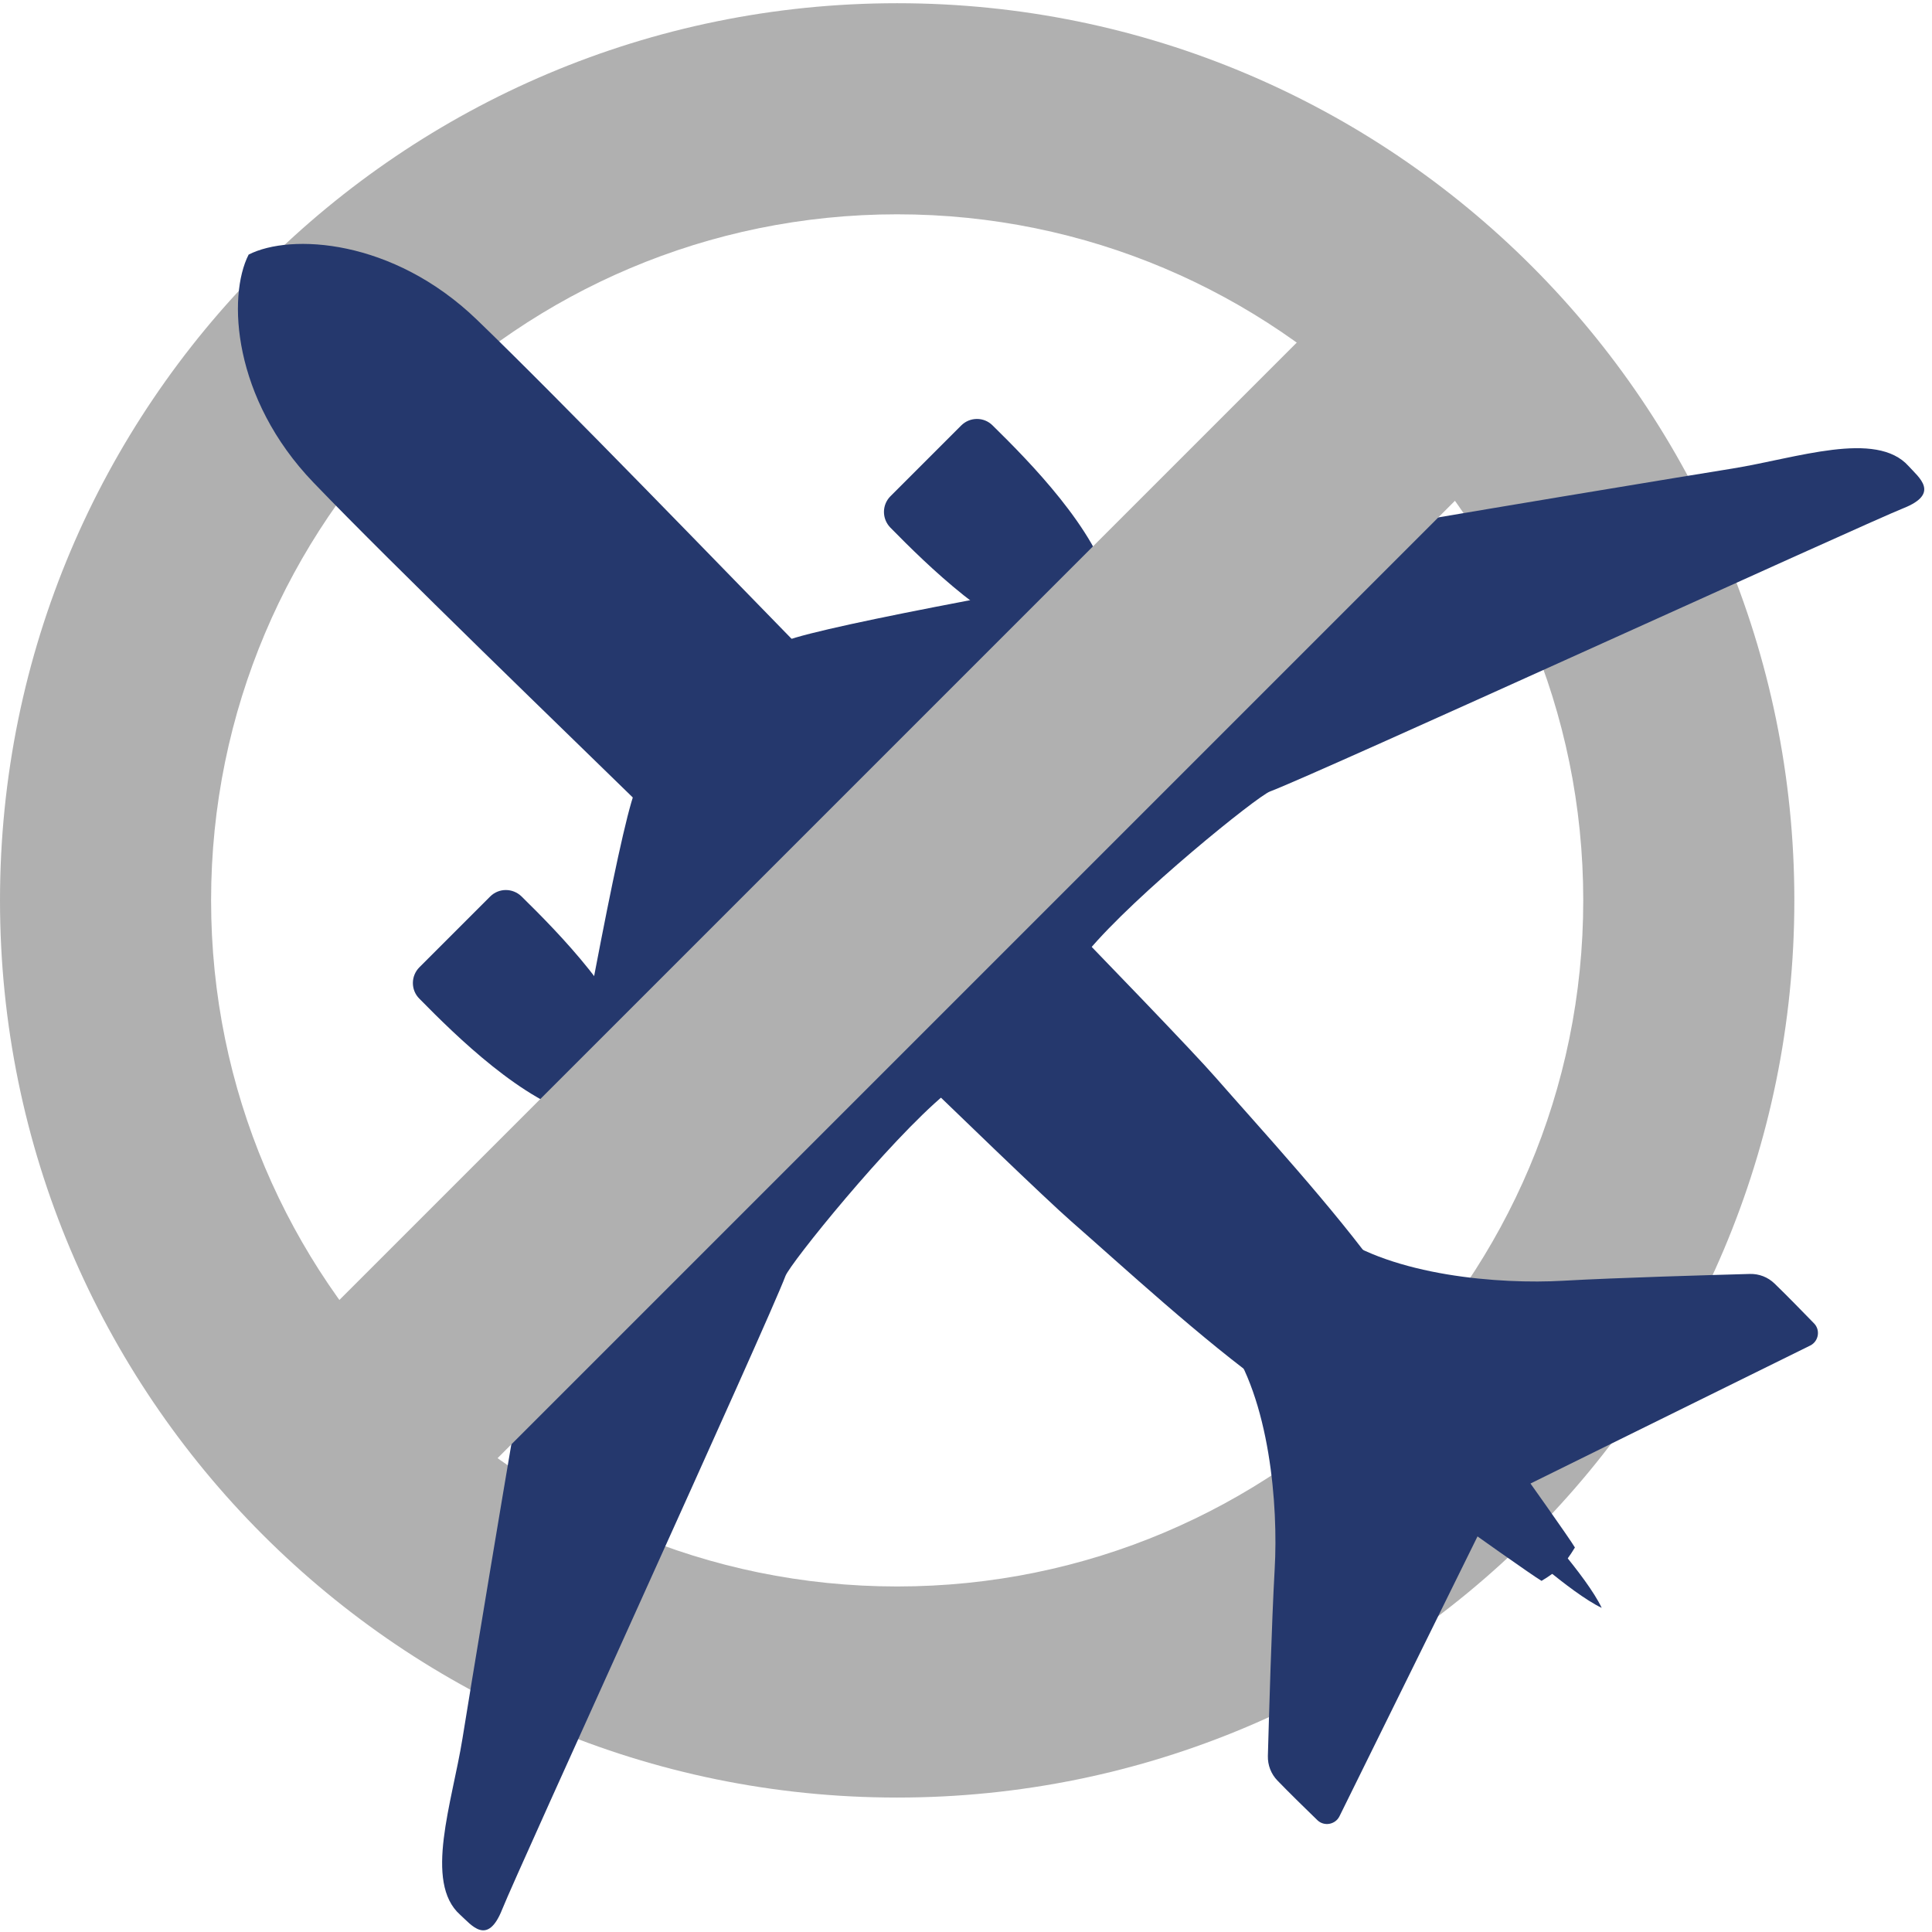
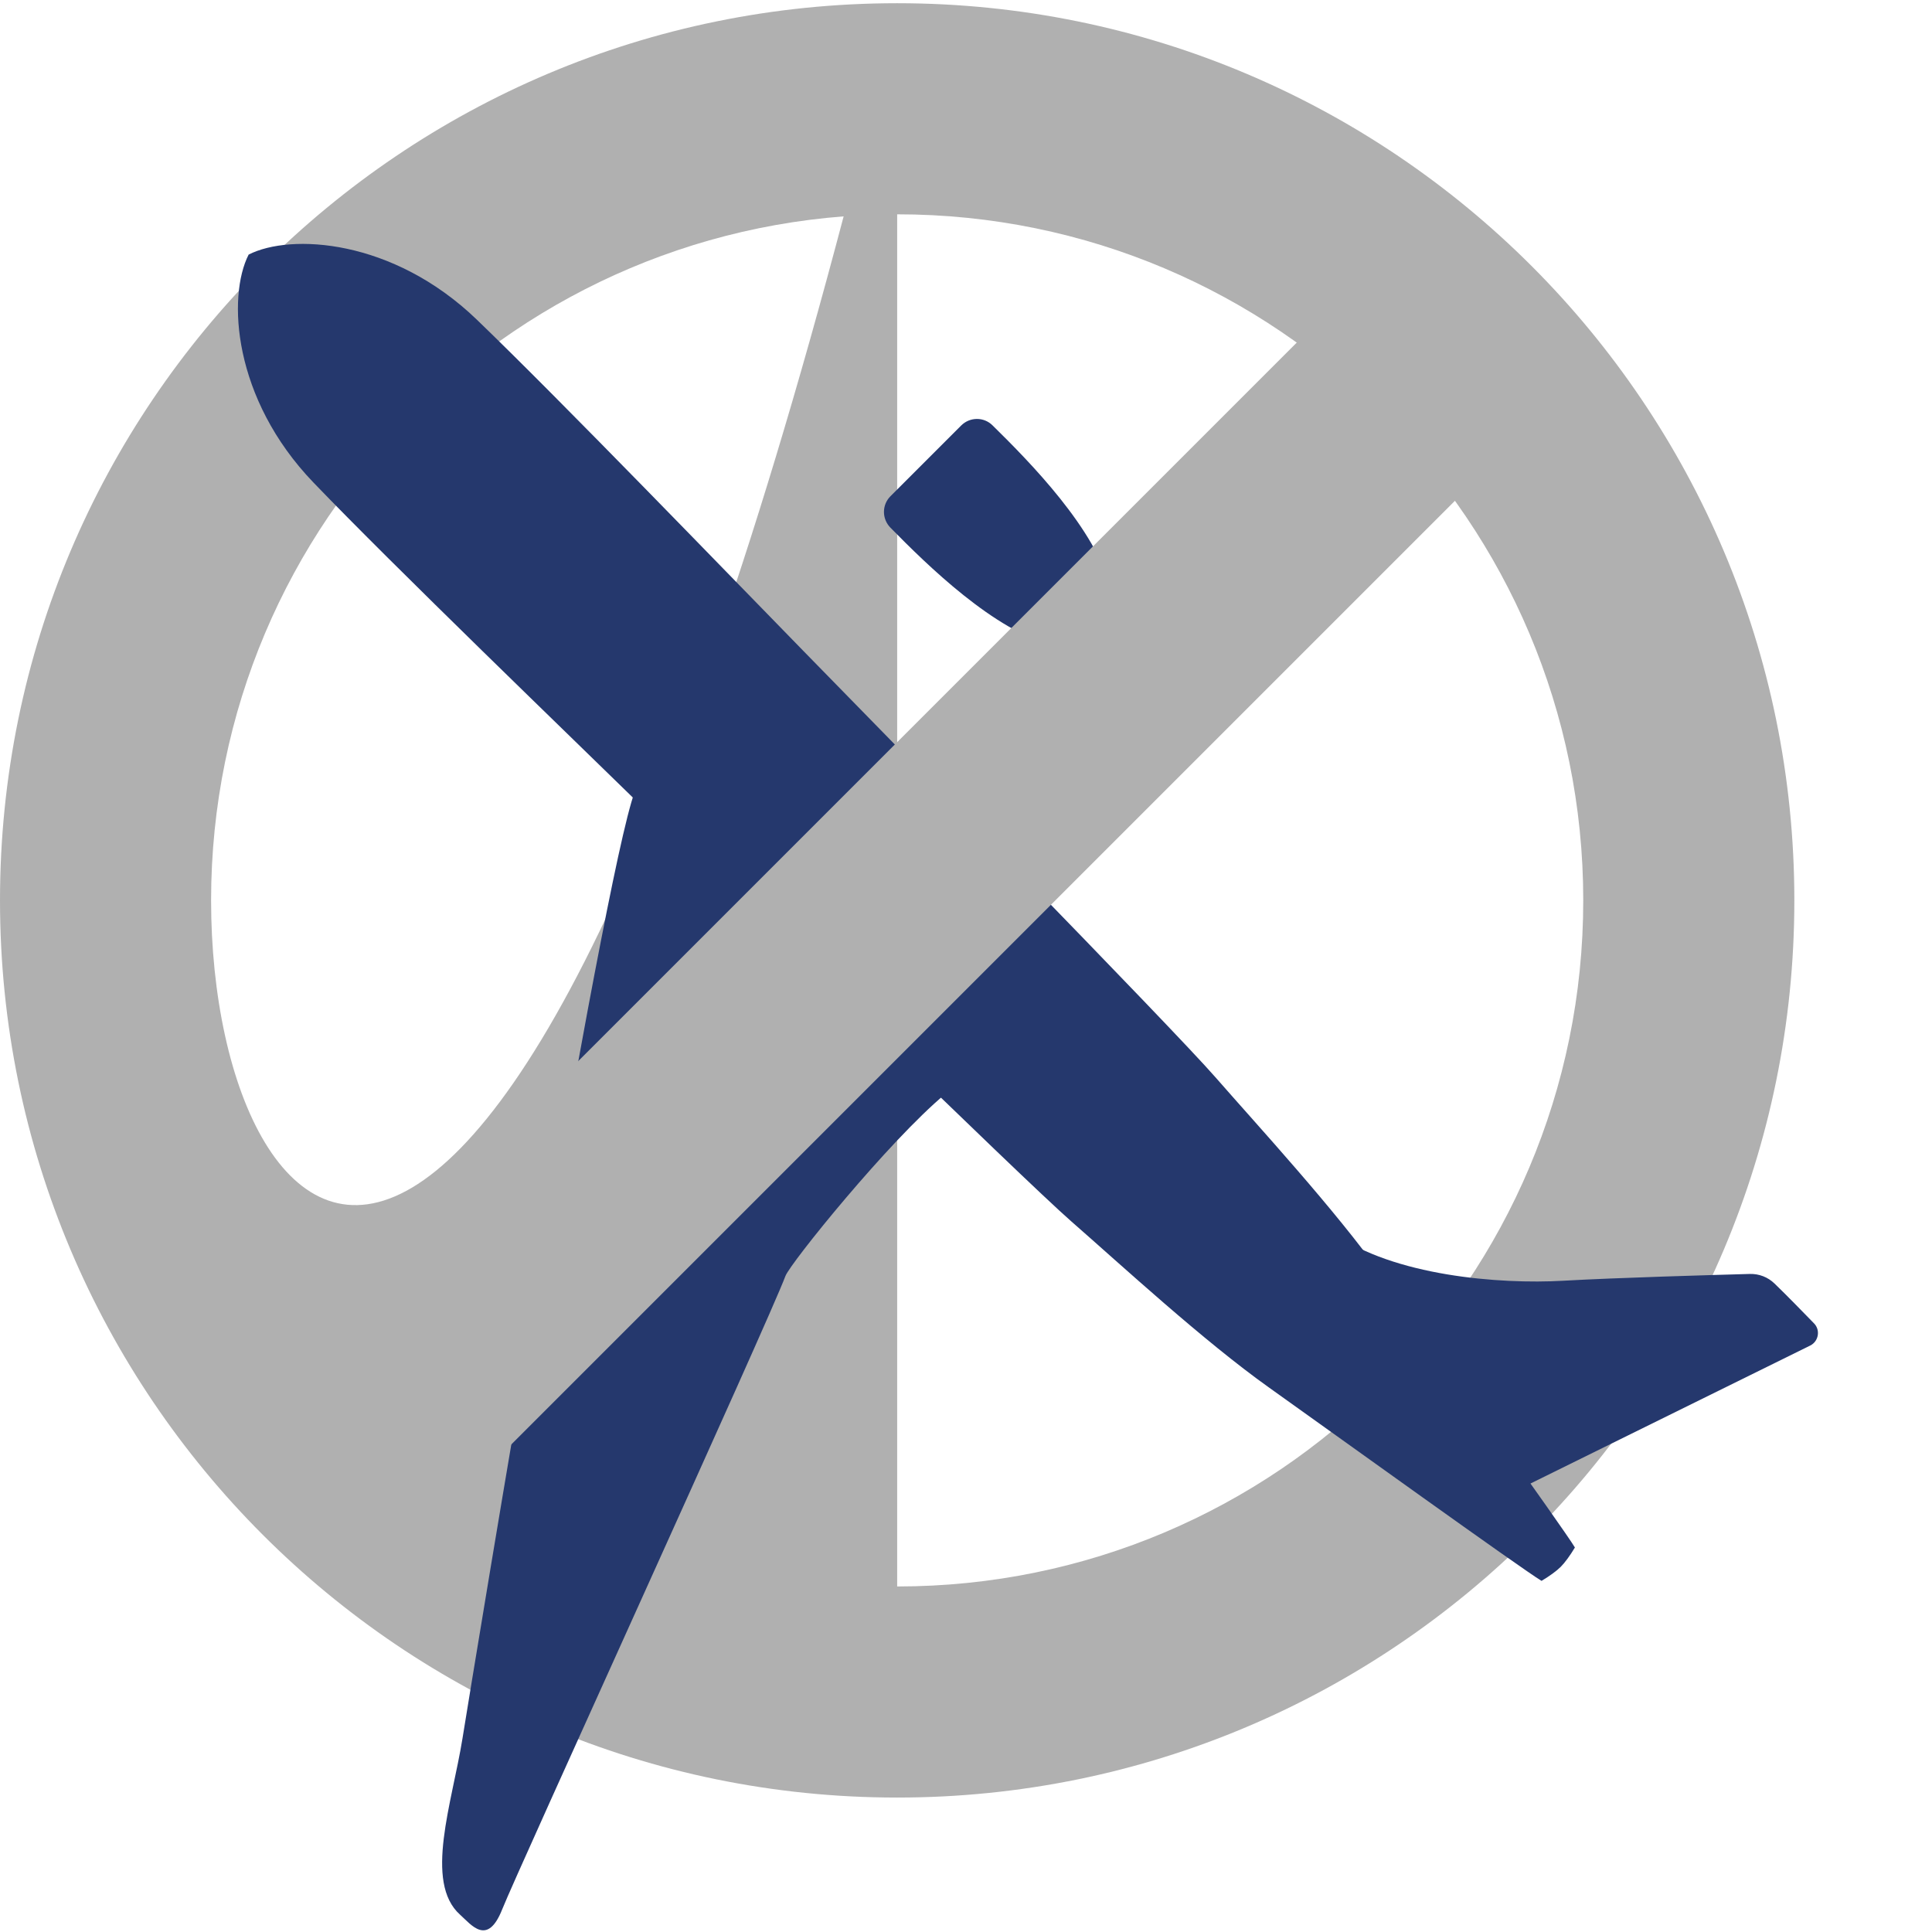
<svg xmlns="http://www.w3.org/2000/svg" width="176" height="176" viewBox="0 0 176 176" fill="none">
-   <path d="M81.73 0.293C36.59 0.293 0 36.883 0 82.023C0 127.163 36.59 163.753 81.73 163.753C126.87 163.753 163.46 127.163 163.46 82.023C163.46 36.883 126.87 0.293 81.73 0.293ZM81.73 144.523C47.21 144.523 19.23 116.543 19.23 82.023C19.23 47.503 47.21 19.523 81.73 19.523C116.25 19.523 144.23 47.503 144.23 82.023C144.23 116.543 116.25 144.523 81.73 144.523Z" fill="#B0B0B0" />
+   <path d="M81.73 0.293C36.59 0.293 0 36.883 0 82.023C0 127.163 36.59 163.753 81.73 163.753C126.87 163.753 163.46 127.163 163.46 82.023C163.46 36.883 126.87 0.293 81.73 0.293ZC47.21 144.523 19.23 116.543 19.23 82.023C19.23 47.503 47.21 19.523 81.73 19.523C116.25 19.523 144.23 47.503 144.23 82.023C144.23 116.543 116.25 144.523 81.73 144.523Z" fill="#B0B0B0" />
  <path d="M142.18 142.733C141.8 143.113 141.15 143.583 140.43 144.013C138.63 142.933 121.6 130.673 115.62 126.413C109.63 122.153 102.13 115.233 97.59 111.263C93.05 107.293 65.49 80.323 58.78 73.753C52.07 67.193 35.91 51.613 28.56 43.963C21.2 36.313 20.7 27.013 22.65 23.193C26.47 21.243 35.78 21.753 43.42 29.103C51.07 36.463 66.65 52.613 73.21 59.323C79.77 66.033 106.75 93.583 110.72 98.133C114.69 102.673 121.61 110.183 125.87 116.163C130.13 122.153 142.39 139.173 143.47 140.973C143.03 141.703 142.56 142.353 142.18 142.733Z" fill="#25386D" />
-   <path d="M71.05 58.623C74.37 56.313 151.98 43.623 157.82 42.683C163.66 41.743 170.91 39.153 173.87 42.463C174.79 43.493 176.79 44.953 173.38 46.303C169.97 47.653 119.8 70.573 115.69 72.103C114.54 72.533 103.43 81.483 99.1 86.673C94.78 91.873 71.05 58.623 71.05 58.623Z" fill="#25386D" />
  <path d="M96.03 58.853C90.54 57.453 84.48 51.493 81.11 48.063C80.33 47.263 80.33 45.993 81.12 45.203L87.56 38.763C88.35 37.973 89.63 37.963 90.42 38.753C93.85 42.123 99.81 48.183 101.21 53.673L96.03 58.853Z" fill="#25386D" />
  <path d="M121.44 112.293C126.9 116.243 136.64 117.003 142.38 116.673C147.35 116.393 155.86 116.153 159.41 116.053C160.25 116.033 161.05 116.343 161.65 116.923C162.75 117.983 164.23 119.503 165.26 120.563C165.85 121.173 165.67 122.193 164.91 122.573L138.27 135.713L121.44 112.293Z" fill="#25386D" />
  <path d="M58.07 71.603C55.76 74.923 43.07 152.533 42.13 158.373C41.19 164.213 38.6 171.463 41.91 174.423C42.94 175.343 44.4 177.343 45.75 173.933C47.1 170.523 70.02 120.353 71.55 116.243C71.98 115.093 80.93 103.983 86.12 99.653C91.32 95.333 58.07 71.603 58.07 71.603Z" fill="#25386D" />
-   <path d="M58.3 96.583C56.9 91.093 50.94 85.033 47.51 81.663C46.71 80.883 45.44 80.883 44.65 81.673L38.21 88.113C37.42 88.903 37.41 90.183 38.2 90.973C41.57 94.403 47.63 100.363 53.12 101.763L58.3 96.583Z" fill="#25386D" />
-   <path d="M111.74 121.993C115.69 127.453 116.45 137.193 116.12 142.933C115.84 147.903 115.6 156.413 115.5 159.963C115.48 160.803 115.79 161.603 116.37 162.203C117.43 163.303 118.95 164.783 120.01 165.813C120.62 166.403 121.64 166.223 122.02 165.463L135.16 138.823L111.74 121.993Z" fill="#25386D" />
-   <path d="M137.69 140.193C137.69 140.193 143.05 145.113 145.91 146.473C144.56 143.603 139.63 138.253 139.63 138.253L137.69 140.193Z" fill="#25386D" />
  <path d="M123.229 26.111L25.819 123.521L40.23 137.932L137.64 40.522L123.229 26.111Z" fill="#B0B0B0" />
</svg>